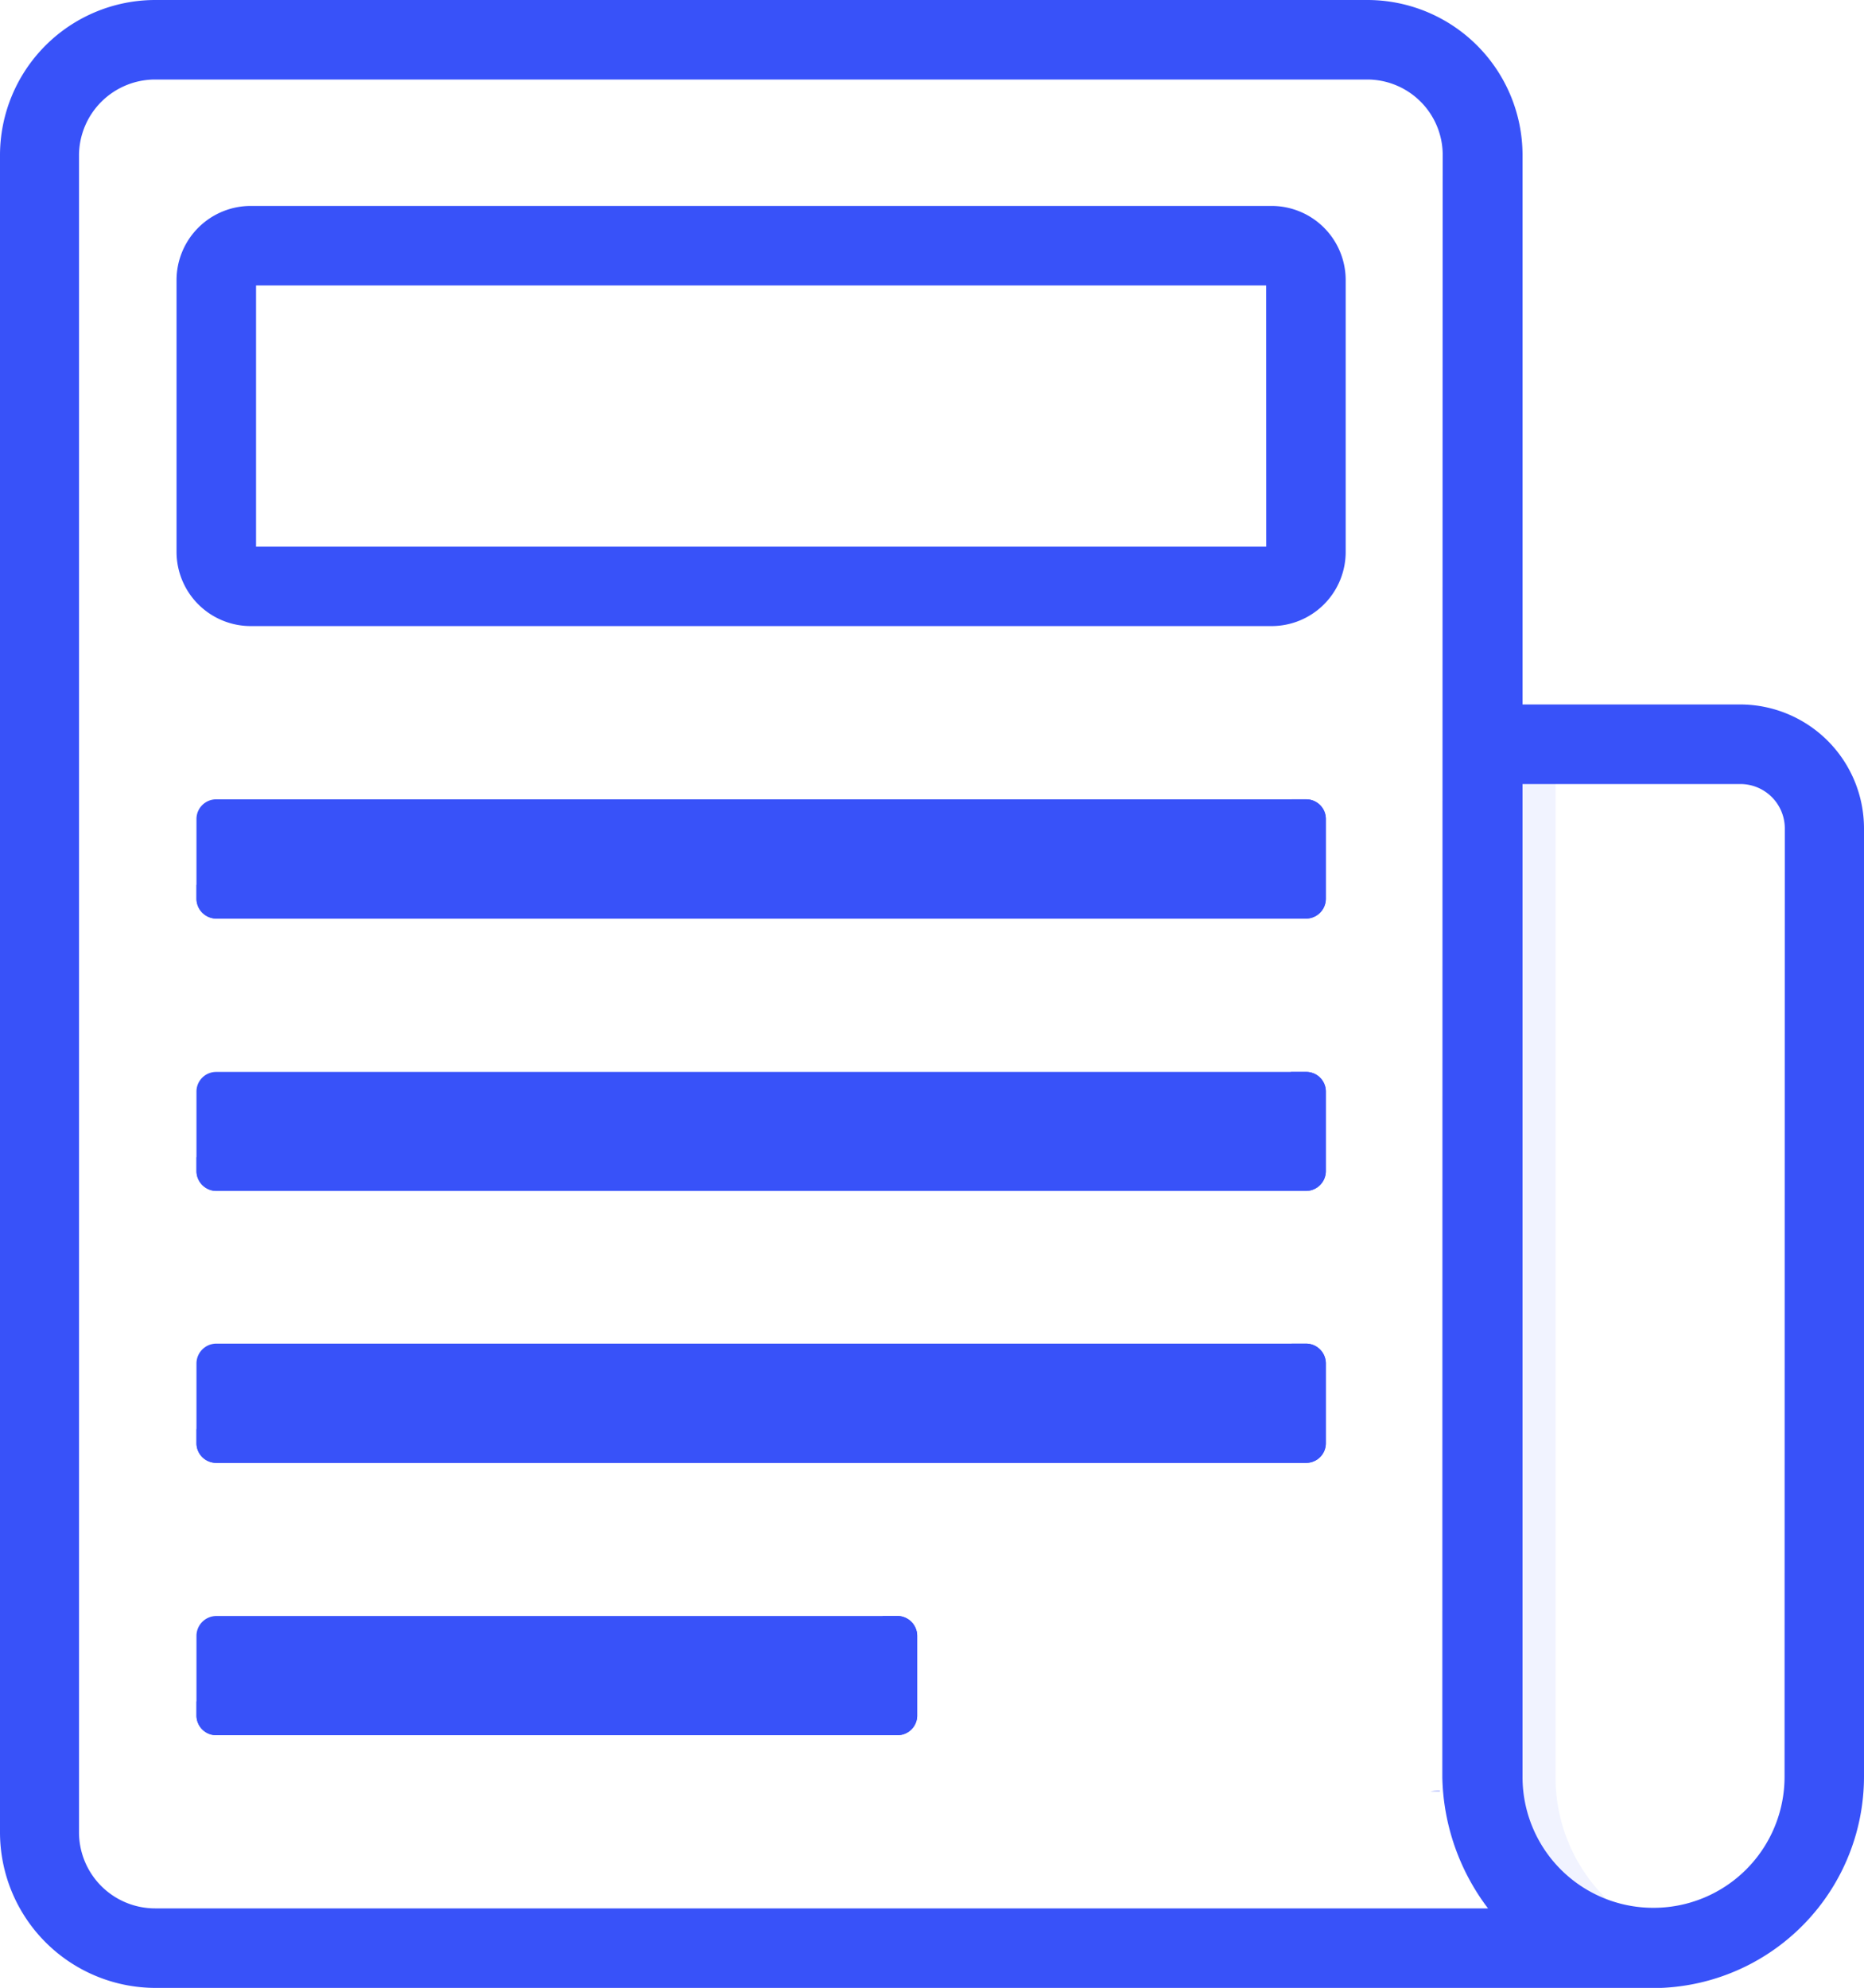
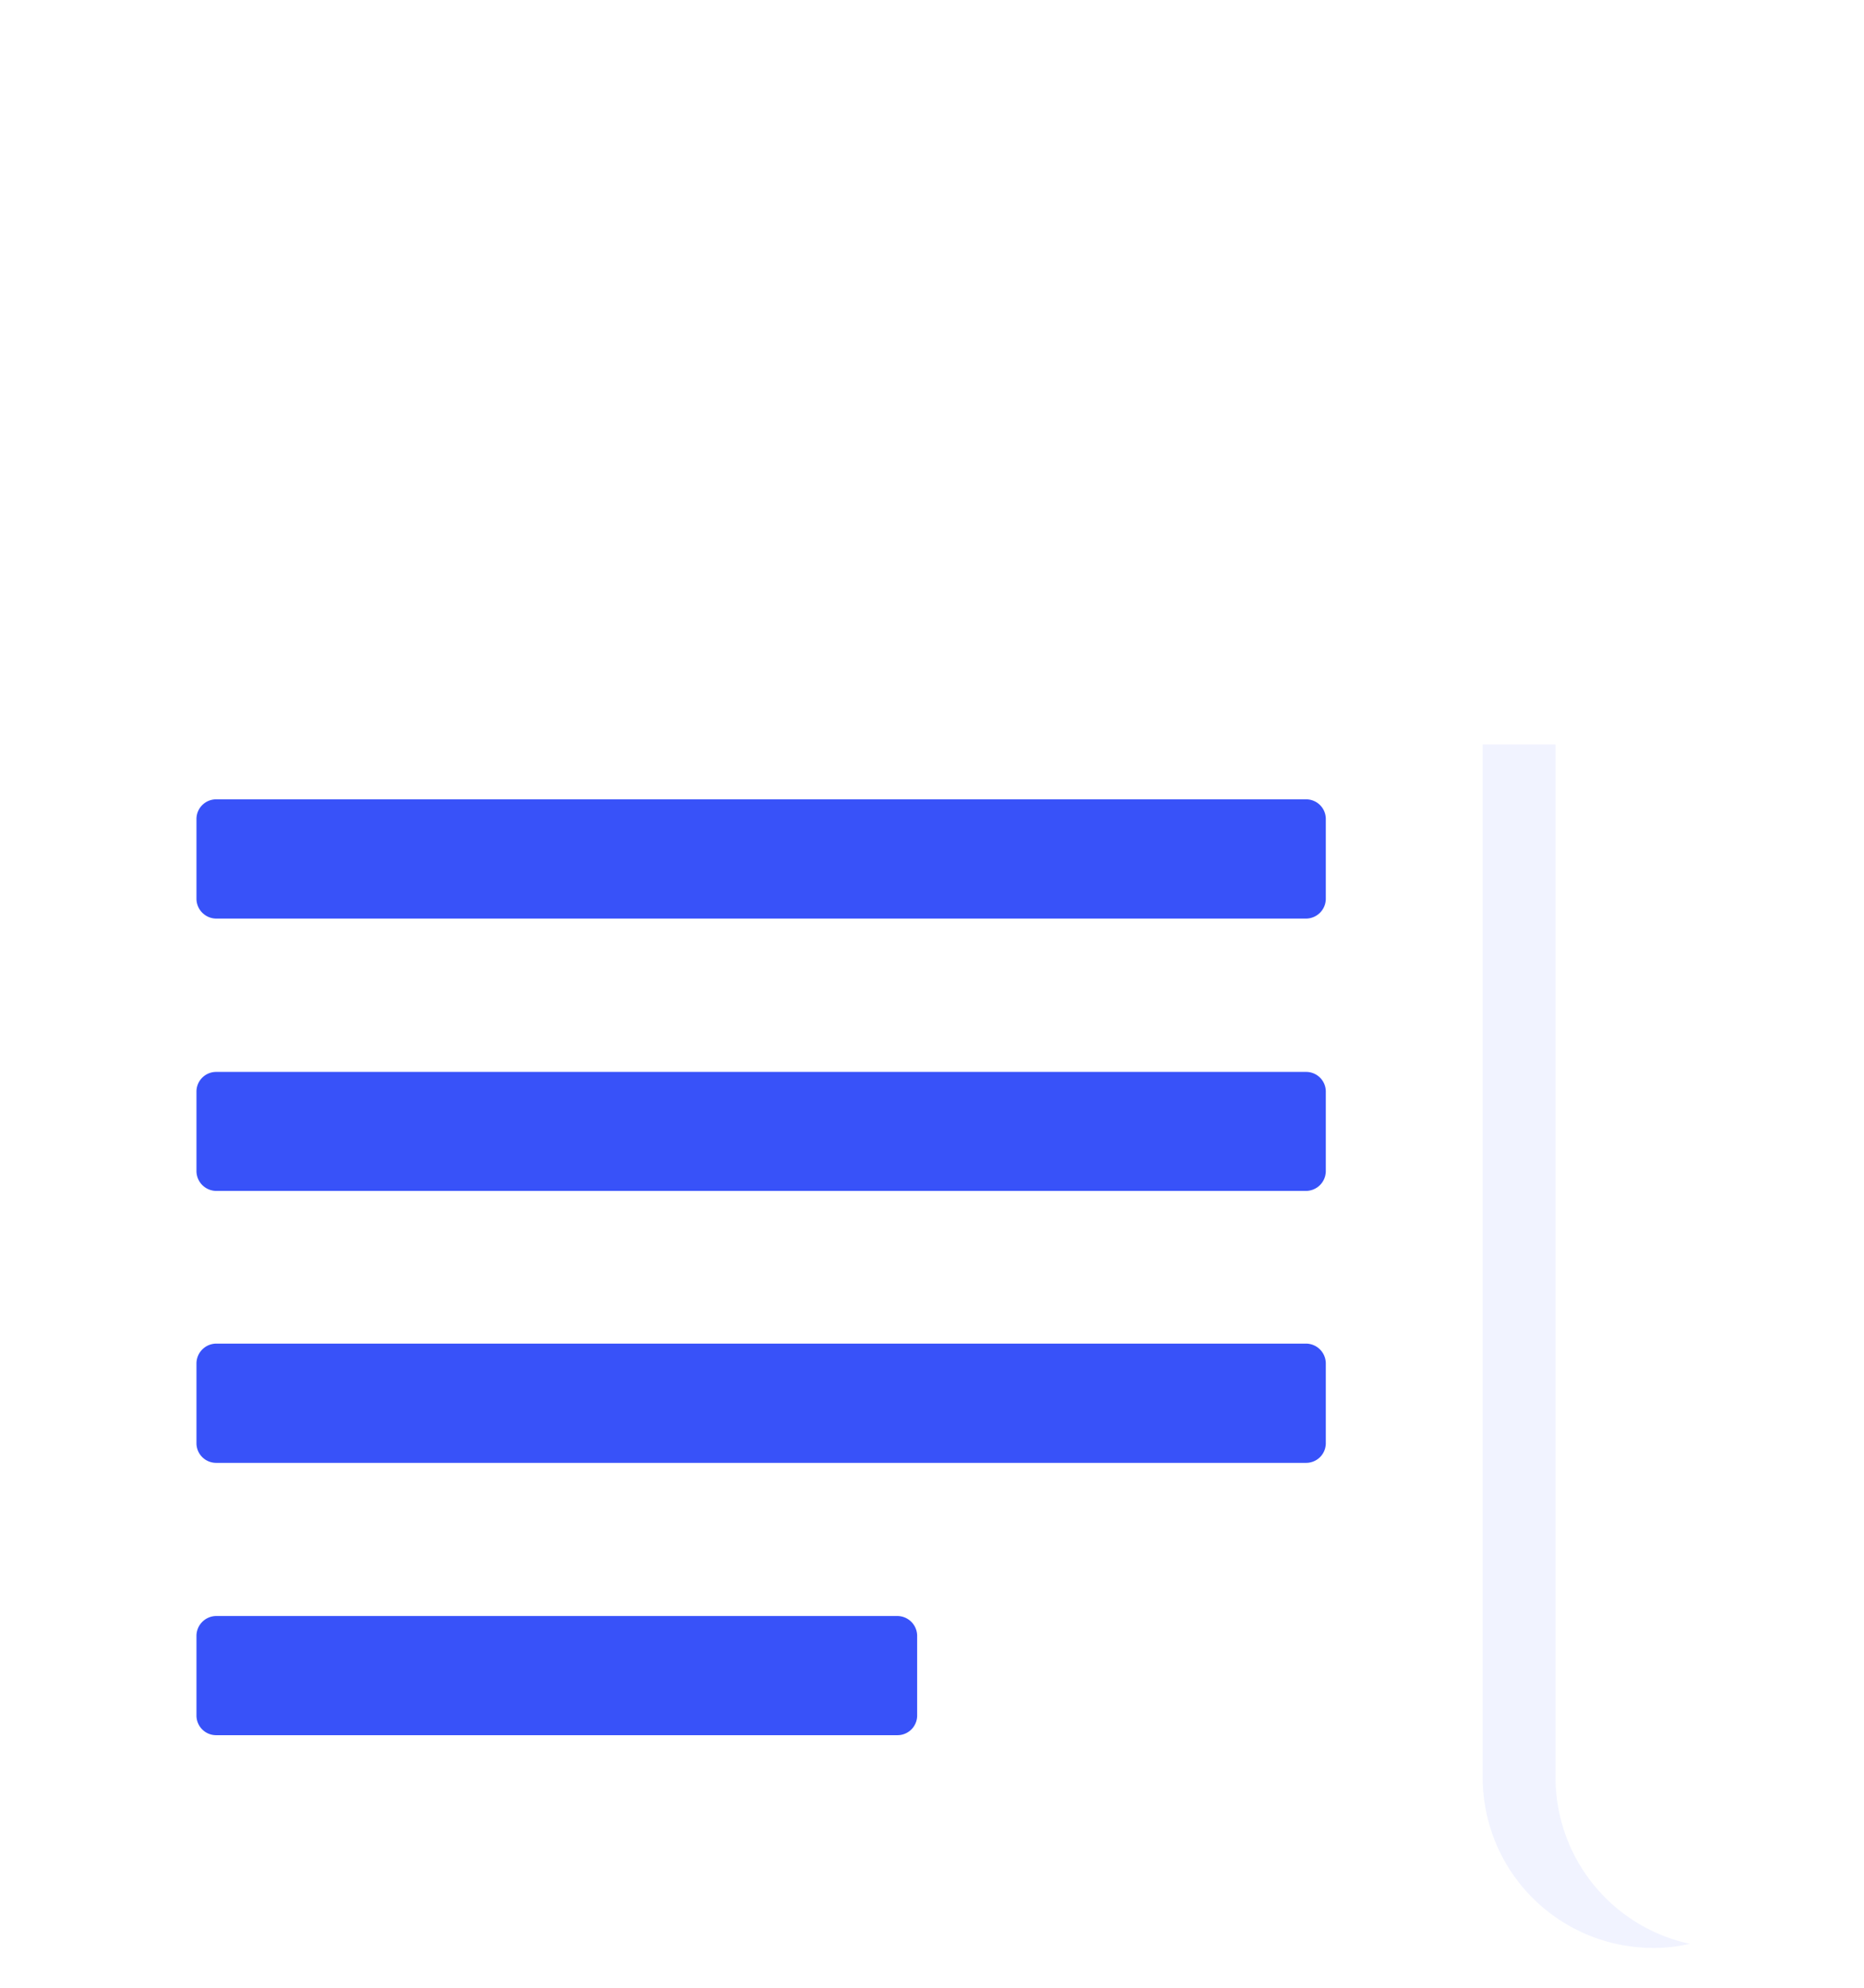
<svg xmlns="http://www.w3.org/2000/svg" id="official-document" width="29.374" height="31.323" viewBox="0 0 29.374 31.323">
-   <path id="Path_8" data-name="Path 8" d="M28.828,32.059v.006H5.375a1.819,1.819,0,0,1-1.819-1.819V3.814A1.819,1.819,0,0,1,5.375,2h19.1A1.819,1.819,0,0,1,26.3,3.814V19.993L26.29,13.1V29.377A2.682,2.682,0,0,0,28.828,32.059Z" transform="translate(-2.929 -1.372)" fill="none" />
-   <path id="Path_10" data-name="Path 10" d="M38.687,46.045v.006h-.15A1.206,1.206,0,0,1,38.687,46.045Z" transform="translate(-15.996 -17.826)" fill="#3852f9" />
  <path id="Path_11" data-name="Path 11" d="M45.232,36V21.045a1.321,1.321,0,0,0-1.321-1.321h-4.06V36a2.687,2.687,0,0,0,2.687,2.687h.006A2.687,2.687,0,0,0,45.232,36Z" transform="translate(-16.487 -7.994)" fill="none" />
  <path id="Path_12" data-name="Path 12" d="M43.115,38.622A2.682,2.682,0,0,1,41,36V19.724H39.852V36a2.687,2.687,0,0,0,2.687,2.687h.006A2.444,2.444,0,0,0,43.115,38.622Z" transform="translate(-16.487 -7.994)" fill="#3852f9" opacity="0.07" />
-   <path id="Path_15" data-name="Path 15" d="M29.981,12.1H26.548V3.443A2.446,2.446,0,0,0,24.105,1H5A2.448,2.448,0,0,0,2.555,3.443v26.43A2.453,2.453,0,0,0,5,32.323H28.453A3.335,3.335,0,0,0,31.929,29V14.049A1.954,1.954,0,0,0,29.981,12.1ZM5,31.07a1.2,1.2,0,0,1-1.2-1.2V3.443A1.2,1.2,0,0,1,5,2.253H24.1a1.19,1.19,0,0,1,1.19,1.19c0,2.507,0-9.291-.006,25.566a3.531,3.531,0,0,0,.72,2.061ZM30.677,29a2.064,2.064,0,0,1-2.061,2.061h-.006A2.06,2.06,0,0,1,26.548,29V13.354h3.433a.7.7,0,0,1,.7.7Z" transform="translate(-2.555 -1)" fill="#3852f9" />
-   <path id="Path_16" data-name="Path 16" d="M24.248,6.18H8.173A1.17,1.17,0,0,0,6.995,7.345v4.291A1.17,1.17,0,0,0,8.173,12.8H24.248a1.168,1.168,0,0,0,1.171-1.165V7.345A1.168,1.168,0,0,0,24.248,6.18Zm-.081,5.369H8.248V7.433H24.166Z" transform="translate(-4.213 -2.935)" fill="#3852f9" />
  <path id="Path_17" data-name="Path 17" d="M25.294,29.994v1.253a.31.31,0,0,1-.313.313H7.81a.31.31,0,0,1-.313-.313V29.994a.314.314,0,0,1,.313-.313H24.981A.314.314,0,0,1,25.294,29.994Zm0-8.576v1.253a.314.314,0,0,1-.313.313H7.81a.314.314,0,0,1-.313-.313V21.418a.31.31,0,0,1,.313-.313H24.981A.31.31,0,0,1,25.294,21.418Zm0,4.291v1.253a.314.314,0,0,1-.313.313H7.81a.314.314,0,0,1-.313-.313V25.71A.31.31,0,0,1,7.81,25.4H24.981A.31.31,0,0,1,25.294,25.71Zm-6.44,8.576v1.253a.31.31,0,0,1-.313.313H7.81a.31.31,0,0,1-.313-.313V34.286a.314.314,0,0,1,.313-.313H18.541A.314.314,0,0,1,18.854,34.286Z" transform="translate(-4.401 -8.51)" fill="#3852f9" />
  <g id="Group_27" data-name="Group 27" transform="translate(3.096 12.595)">
-     <path id="Path_18" data-name="Path 18" d="M25.294,29.994v1.253a.31.31,0,0,1-.313.313H7.81a.31.31,0,0,1-.313-.313v-.219H23.2a1.573,1.573,0,0,0,1.554-1.347h.232A.314.314,0,0,1,25.294,29.994Zm0-8.576v1.253a.314.314,0,0,1-.313.313H7.81a.314.314,0,0,1-.313-.313v-.219H23.2a1.582,1.582,0,0,0,1.554-1.347h.232A.31.31,0,0,1,25.294,21.418Zm0,4.291v1.253a.314.314,0,0,1-.313.313H7.81a.314.314,0,0,1-.313-.313v-.219H23.2A1.571,1.571,0,0,0,24.743,25.4h.238A.31.31,0,0,1,25.294,25.71Zm-6.44,8.576v1.253a.31.31,0,0,1-.313.313H7.81a.31.31,0,0,1-.313-.313v-.219h9.259a1.573,1.573,0,0,0,1.554-1.347h.232A.314.314,0,0,1,18.854,34.286Z" transform="translate(-7.496 -21.105)" fill="#3852f9" />
-   </g>
+     </g>
</svg>